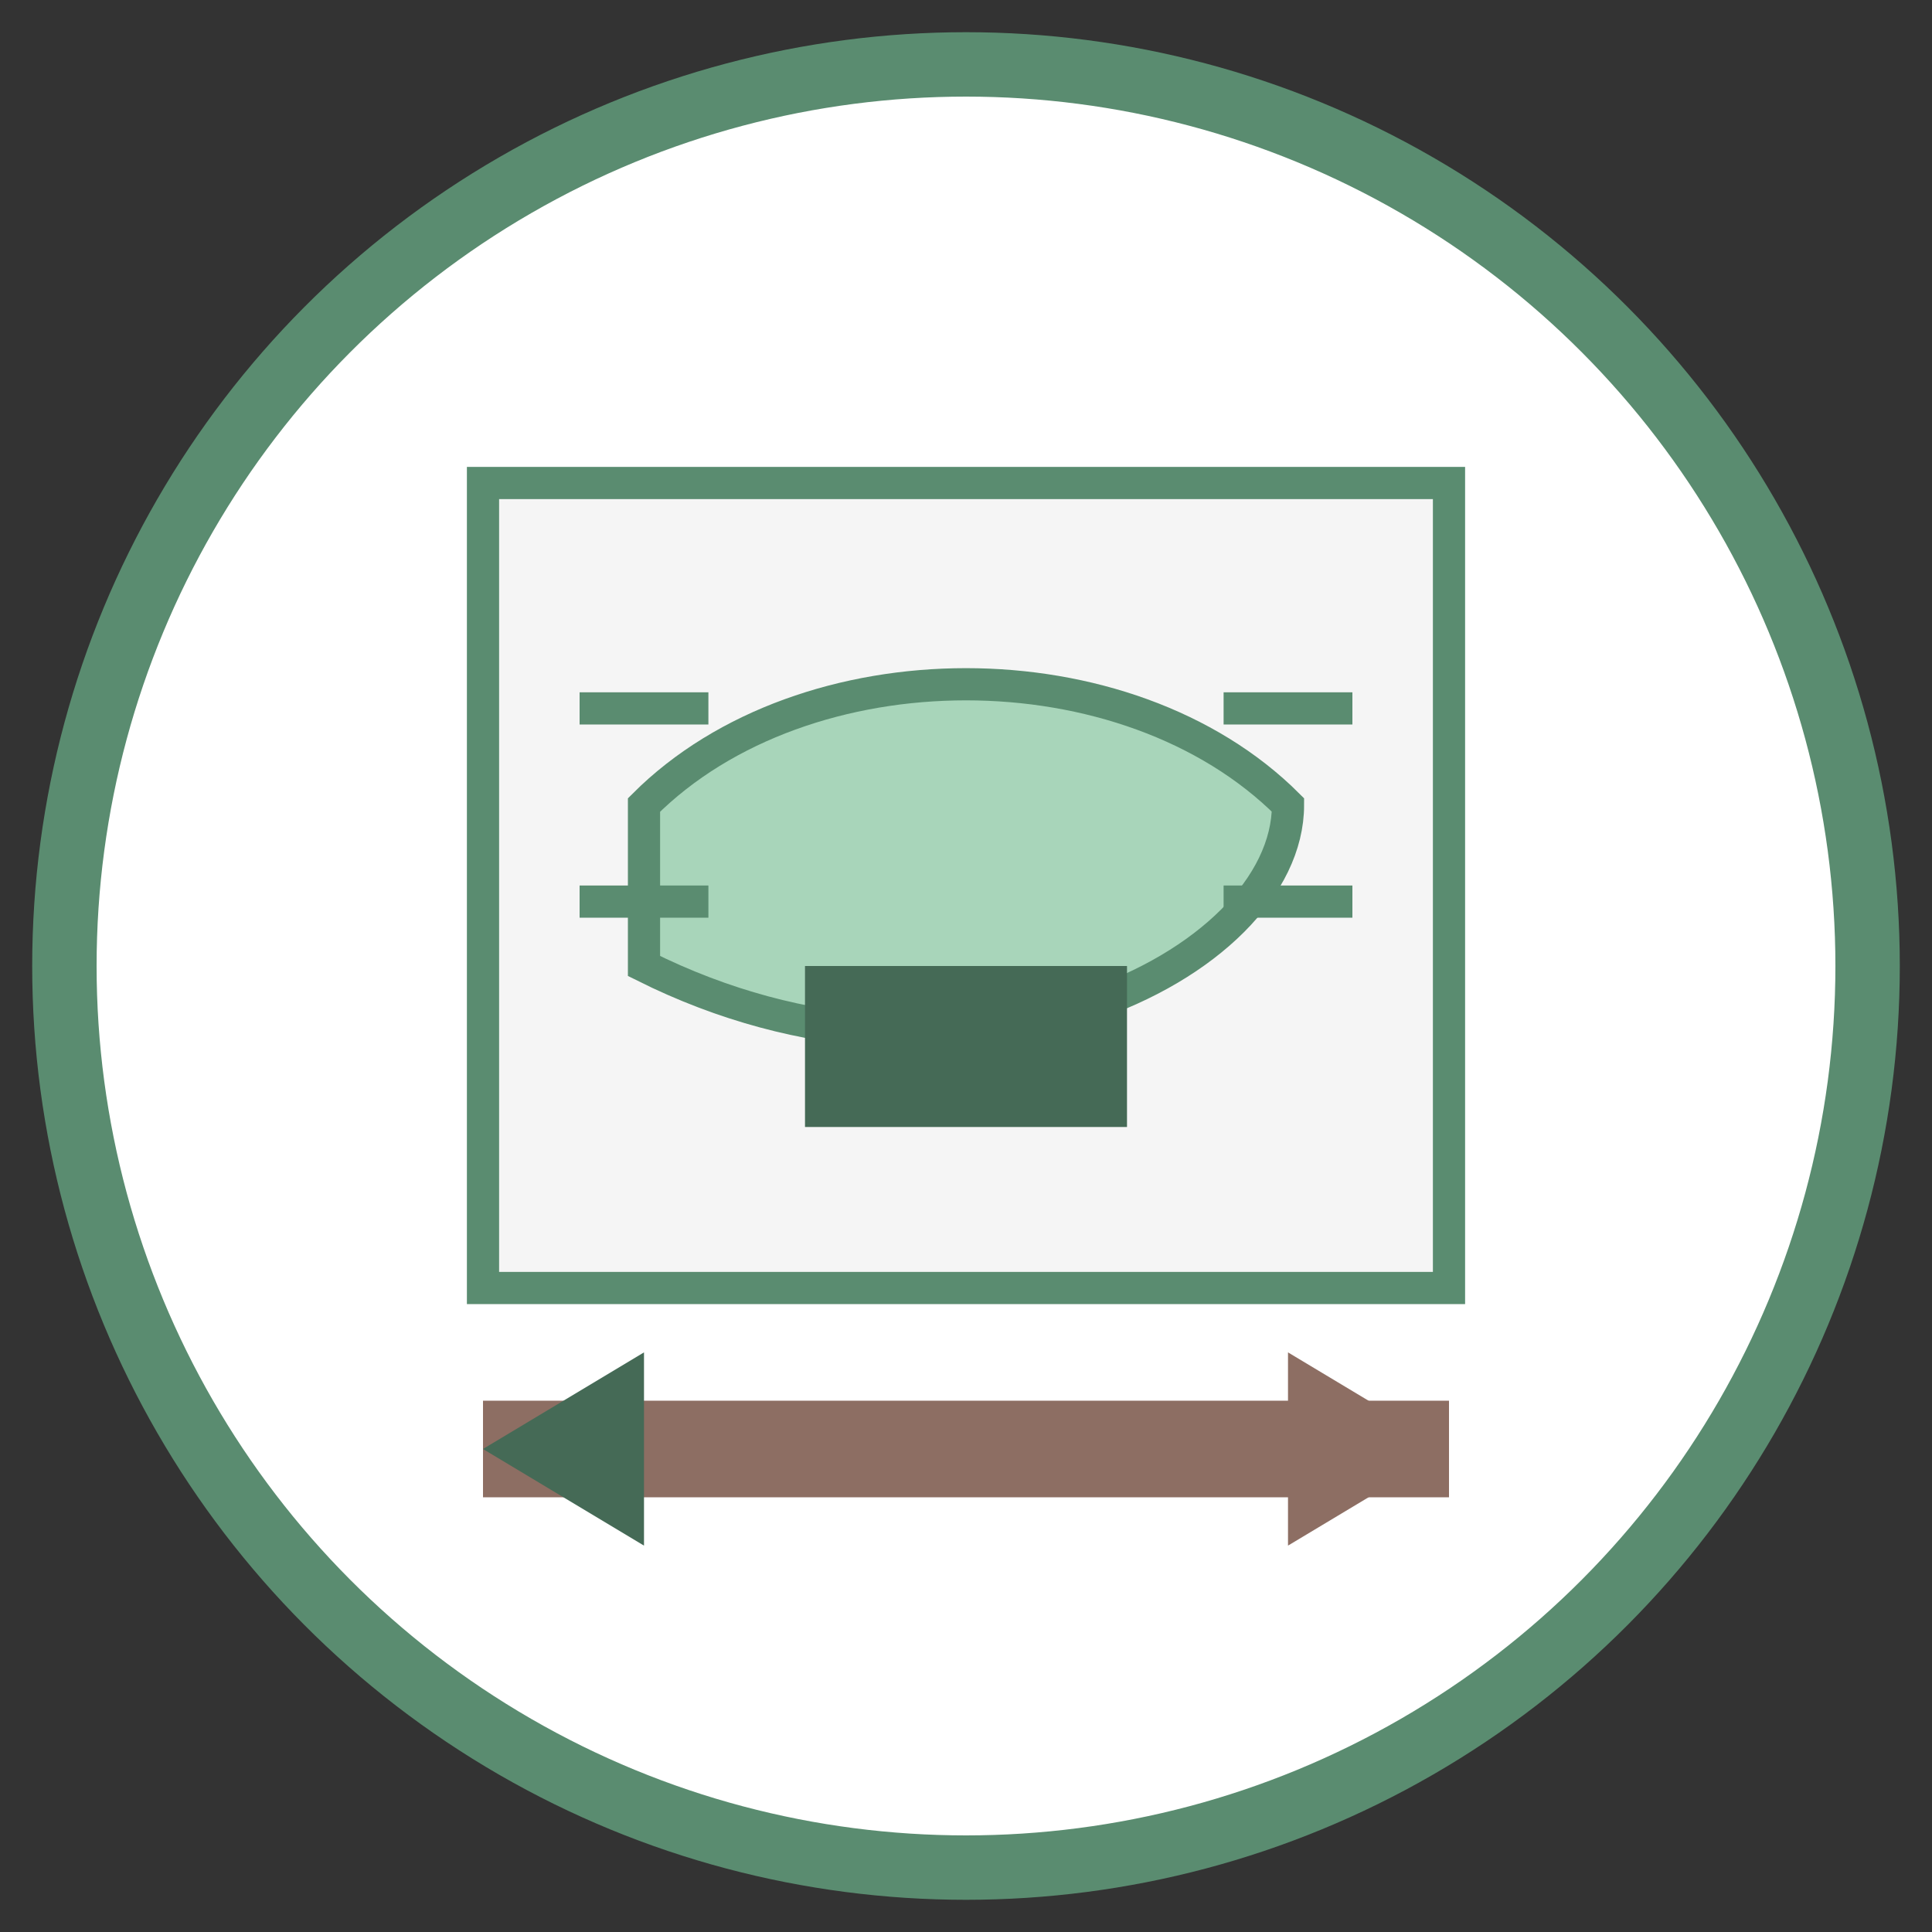
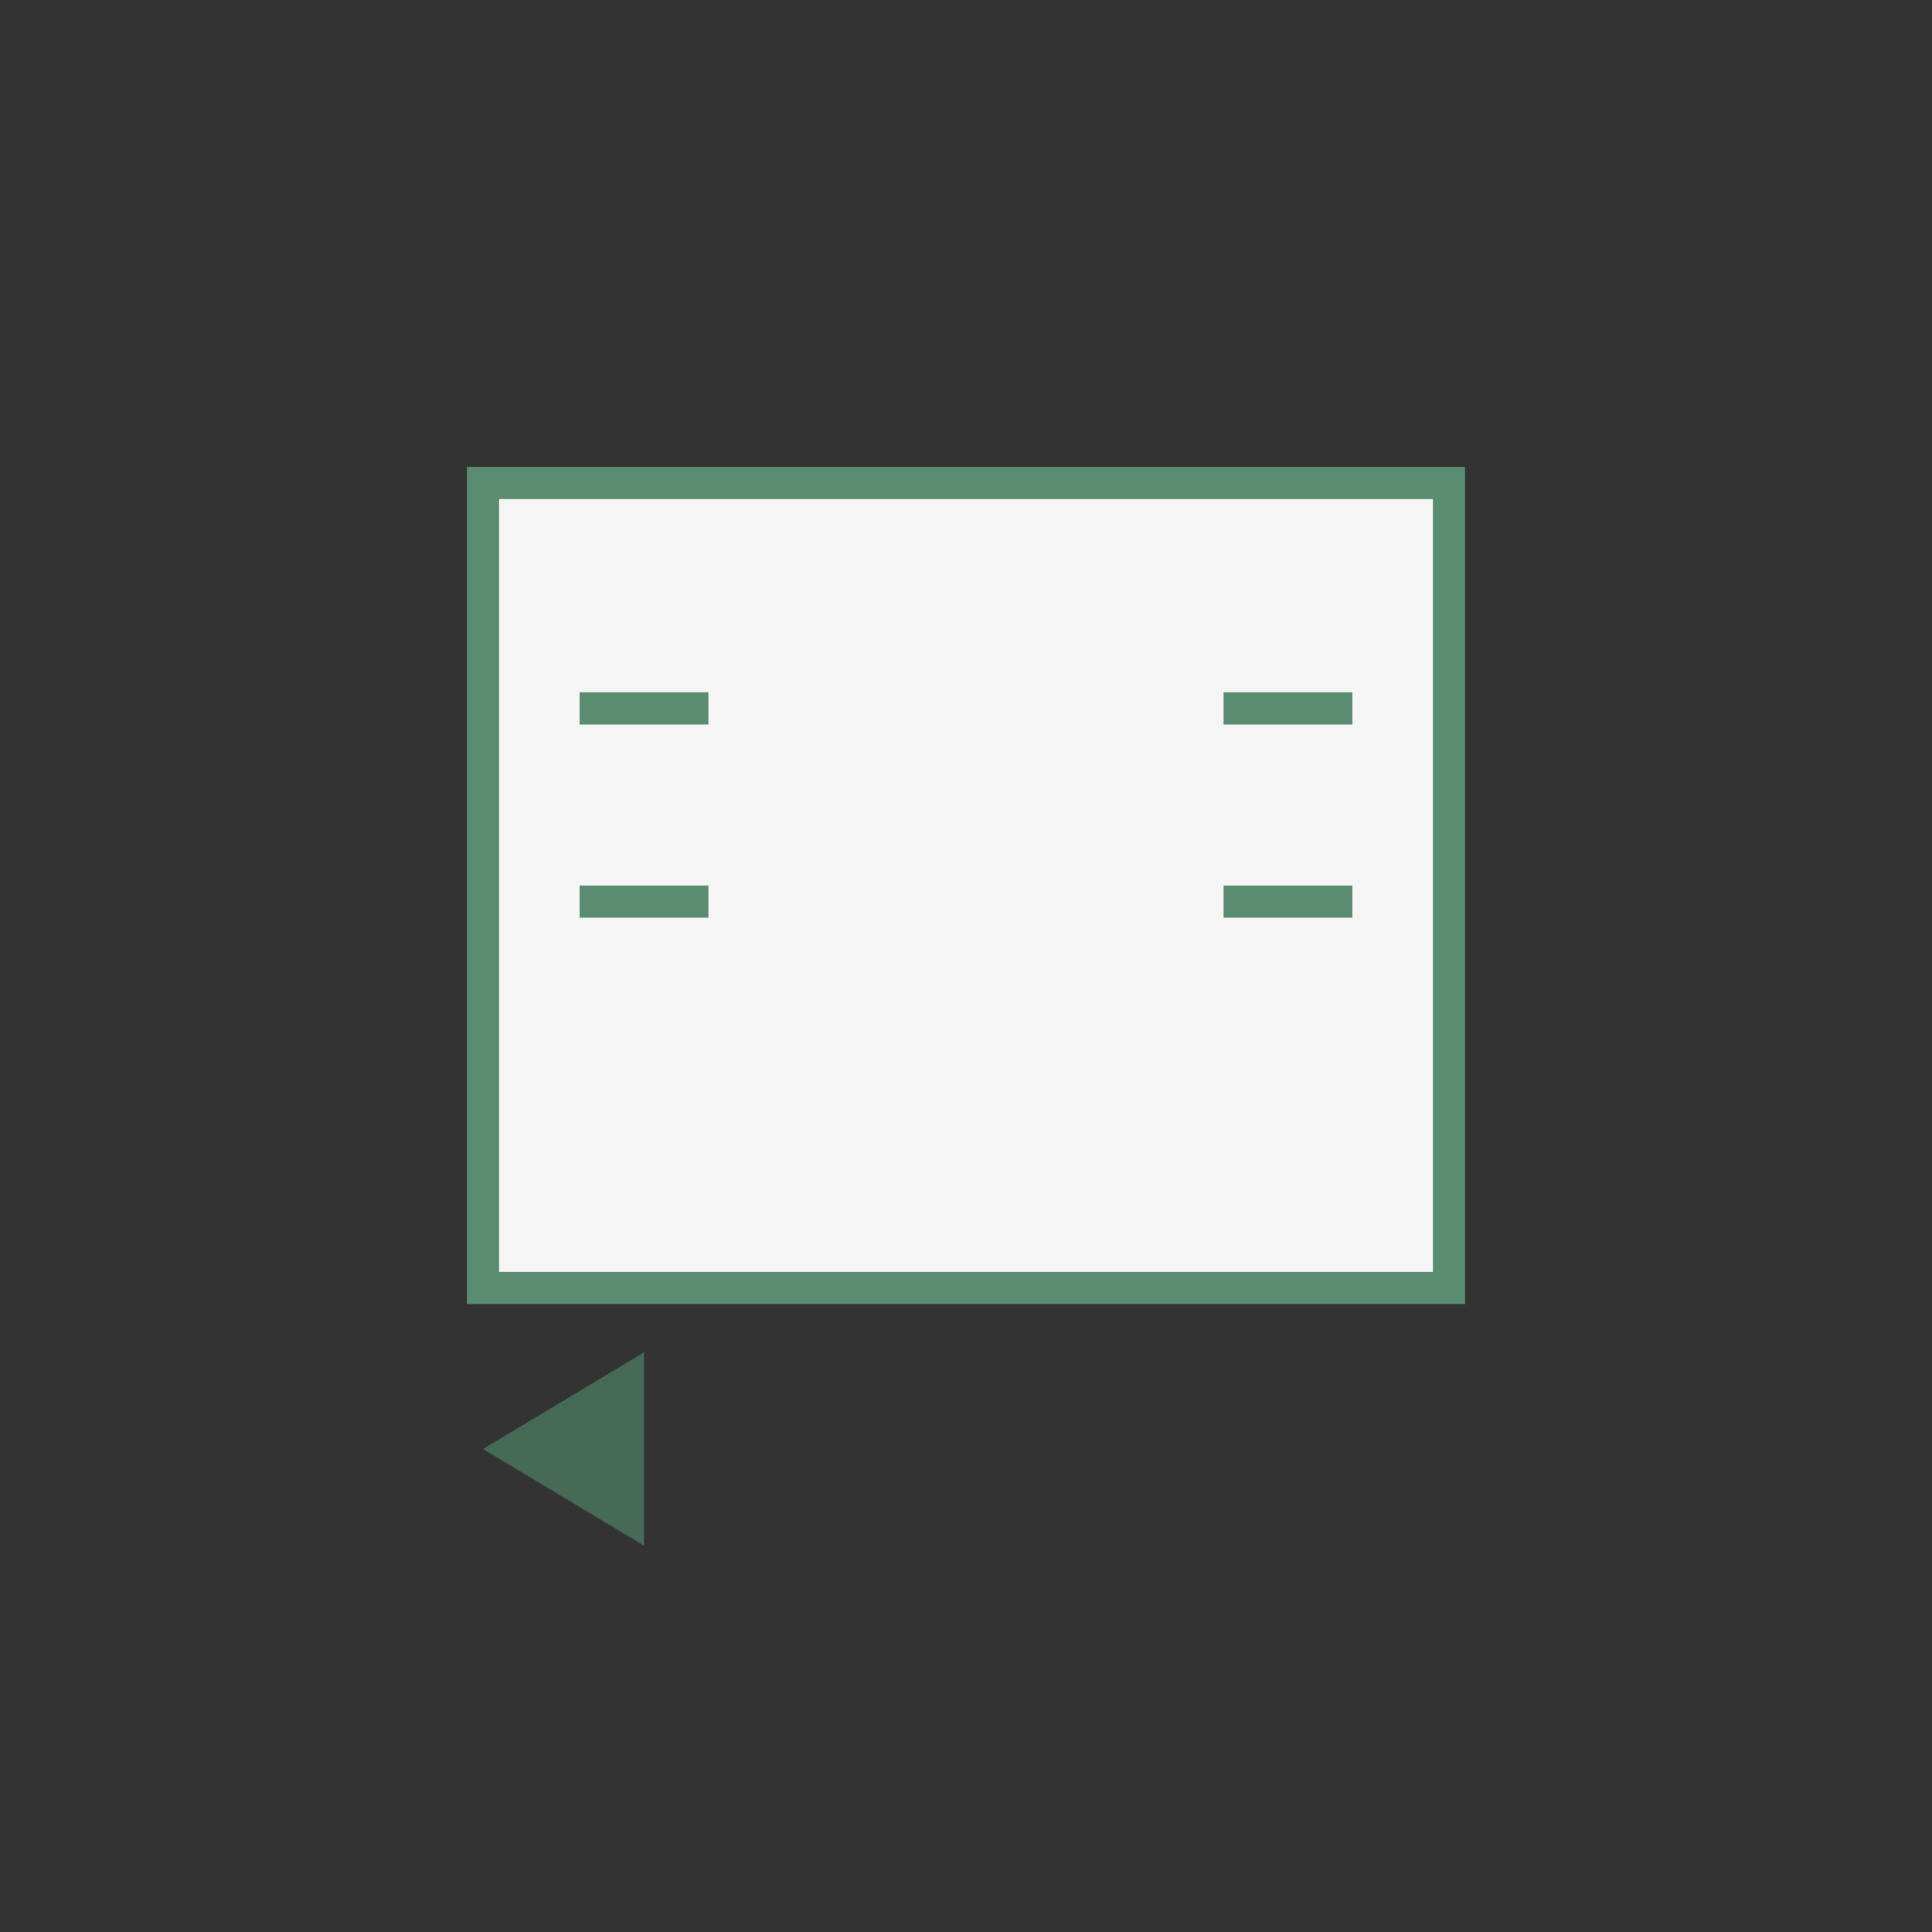
<svg xmlns="http://www.w3.org/2000/svg" width="60" height="60" viewBox="0 0 60 60">
  <rect x="0" y="0" width="60" height="60" fill="#333333" stroke="none" />
-   <circle cx="30" cy="30" r="28" fill="white" stroke="#5a8c70" stroke-width="2" />
  <rect x="15" y="15" width="30" height="25" fill="#f5f5f5" stroke="#5a8c70" stroke-width="1" />
-   <path d="M20,25 C25,20 35,20 40,25 C40,30 30,35 20,30 Z" fill="#a8d5ba" stroke="#5a8c70" stroke-width="1" />
-   <rect x="25" y="30" width="10" height="5" fill="#456a56" />
  <path d="M18,22 L22,22" stroke="#5a8c70" stroke-width="1" />
  <path d="M38,22 L42,22" stroke="#5a8c70" stroke-width="1" />
  <path d="M18,28 L22,28" stroke="#5a8c70" stroke-width="1" />
  <path d="M38,28 L42,28" stroke="#5a8c70" stroke-width="1" />
-   <path d="M15,45 L45,45" stroke="#8d6e63" stroke-width="3" />
-   <path d="M45,45 L40,42 L40,48 Z" fill="#8d6e63" />
  <path d="M15,45 L20,42 L20,48 Z" fill="#456a56" />
</svg>